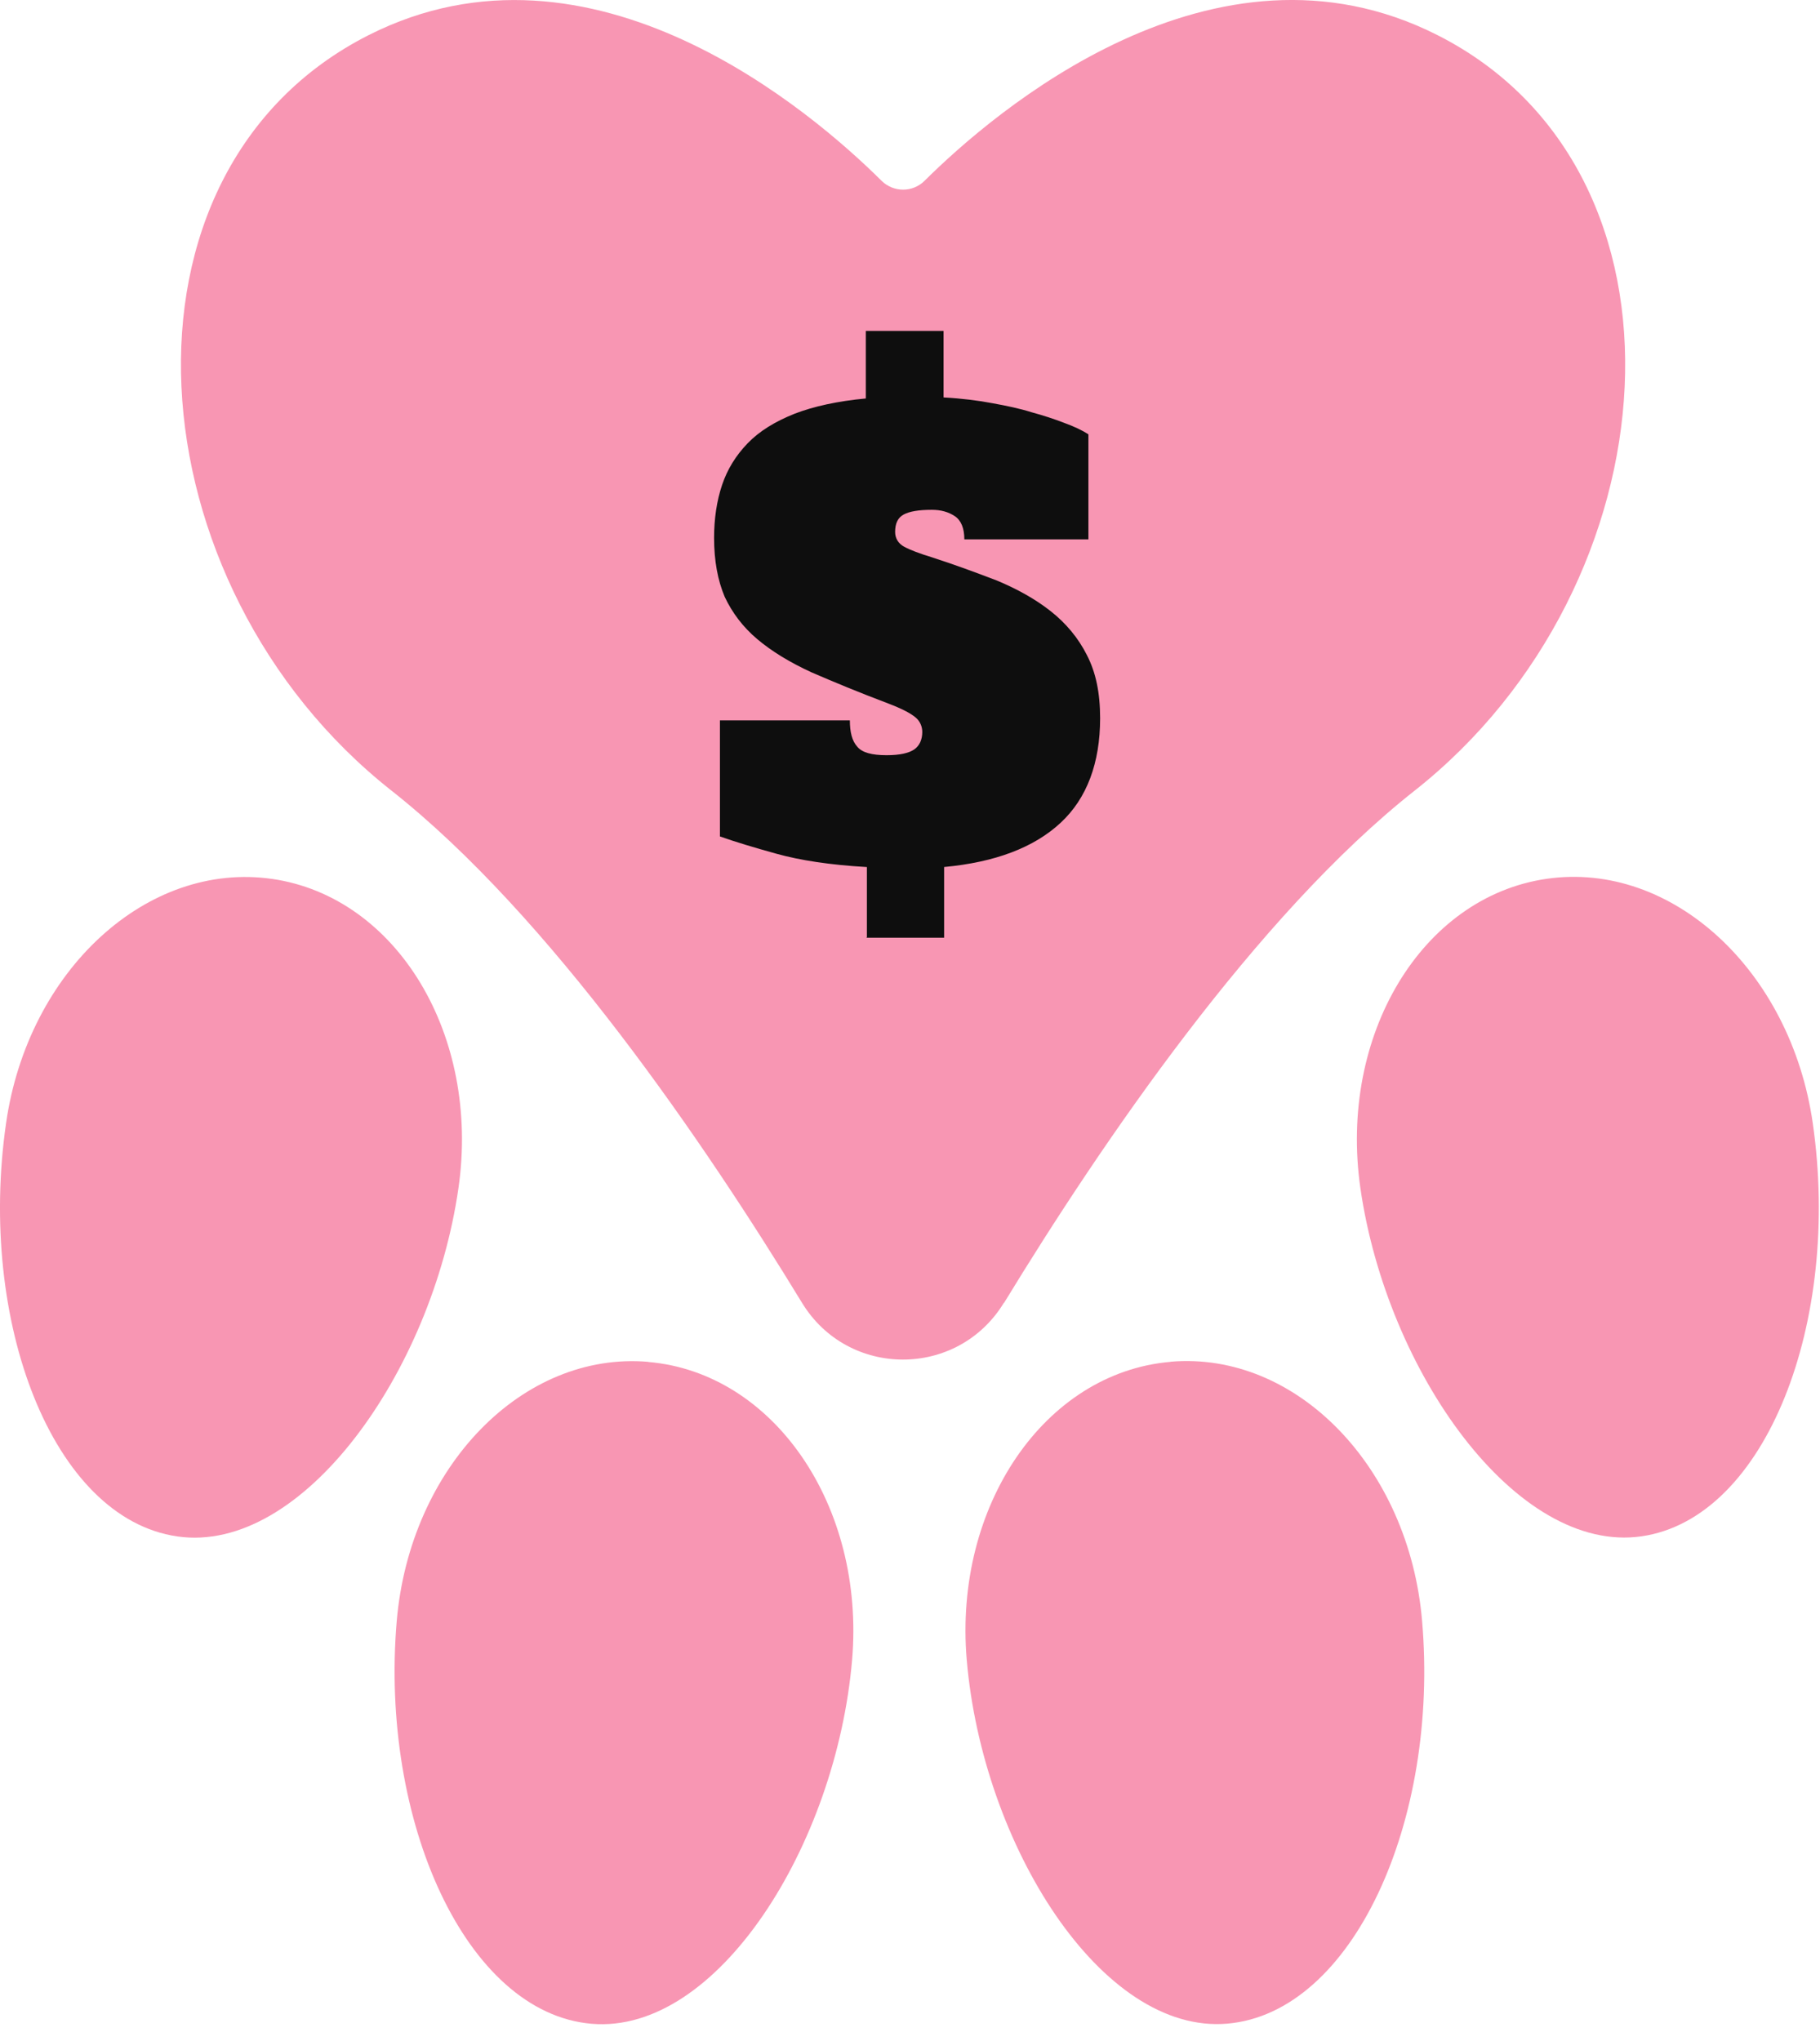
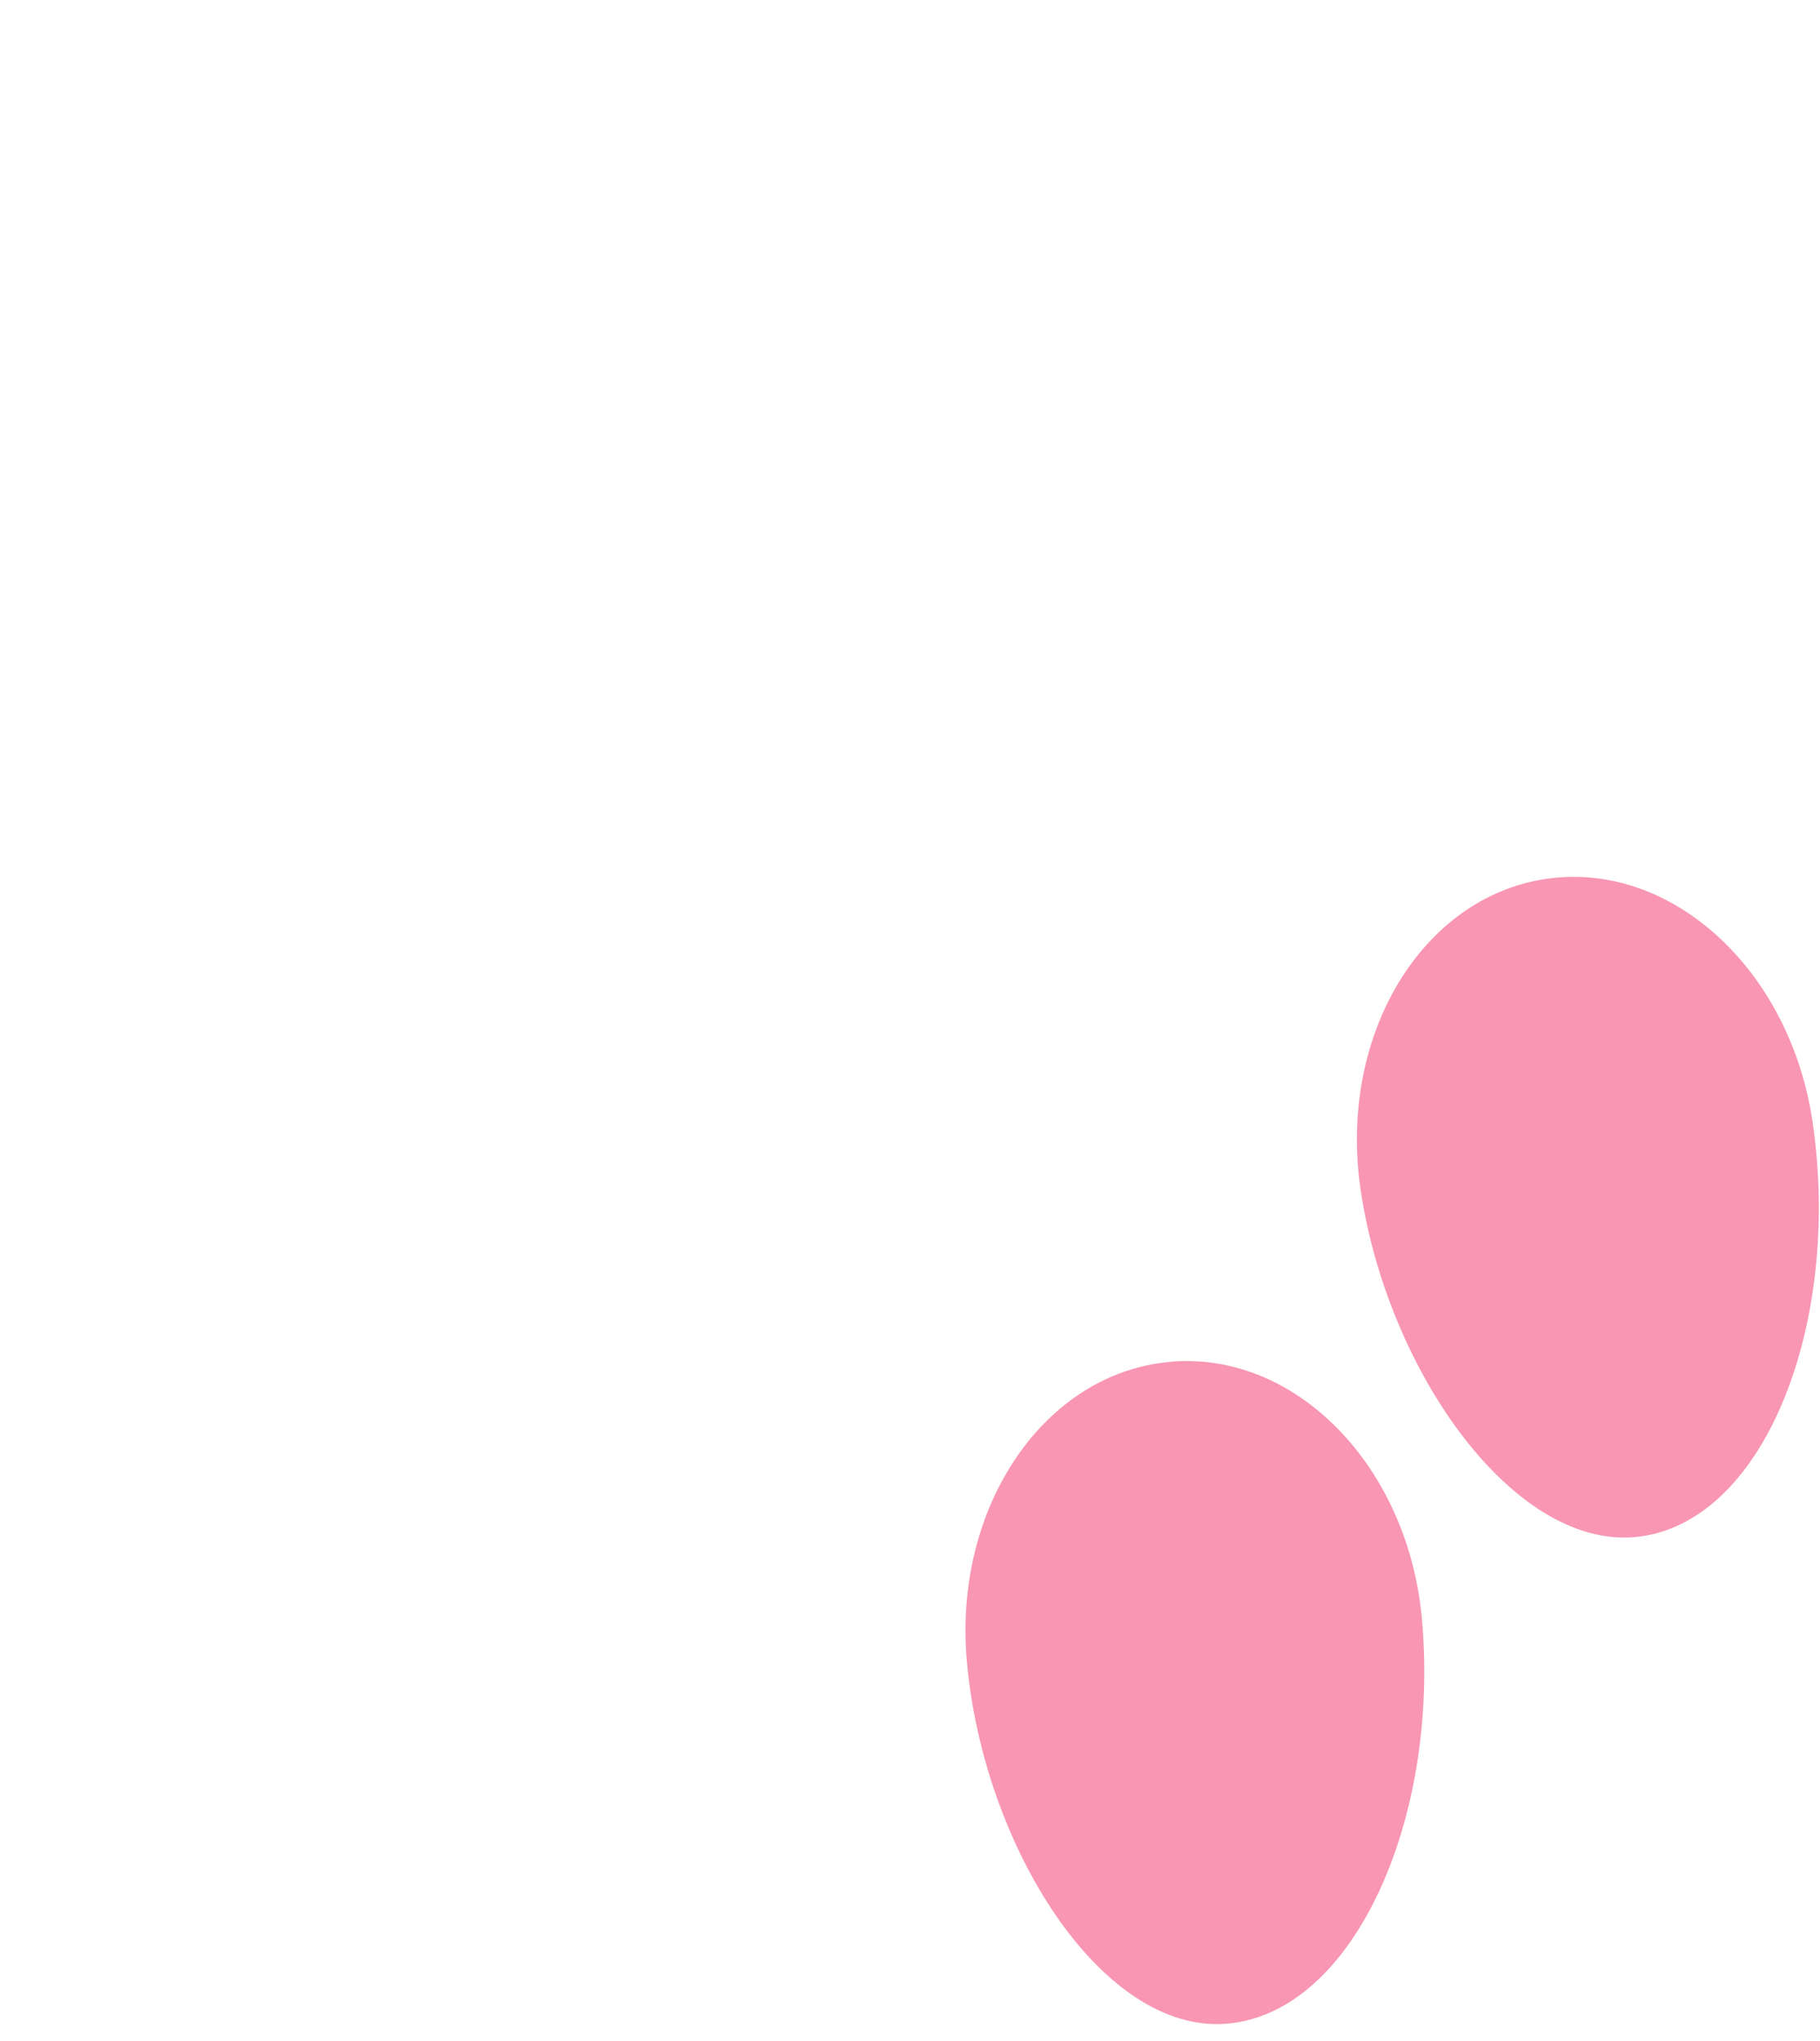
<svg xmlns="http://www.w3.org/2000/svg" fill="none" height="111" viewBox="0 0 99 111" width="99">
  <g fill="#f896b3">
    <path d="m98.604 61.066c-1.203-8.314-7.681-14.255-14.475-13.272-6.794.983-11.325 8.513-10.129 16.827 1.444 10.005 8.499 19.914 15.293 18.931 6.794-.983 10.872-11.697 9.311-22.486z" />
-     <path d="m63.671 74.063c-6.842.585-11.8 7.839-11.085 16.208.86 10.068 7.33 20.375 14.172 19.784 6.842-.585 11.532-11.05 10.597-21.908-.715-8.369-6.842-14.674-13.684-14.09z" />
-     <path d="m14.807 47.801c-6.794-.983-13.278 4.958-14.475 13.271-1.561 10.789 2.517 21.503 9.311 22.486 6.794.983 13.849-8.926 15.293-18.931 1.203-8.314-3.335-15.843-10.129-16.827z" />
-     <path d="m35.265 74.063c-6.842-.585-12.962 5.721-13.684 14.09-.928 10.858 3.761 21.324 10.597 21.909 6.842.584 13.306-9.717 14.172-19.784.715-8.369-4.25-15.623-11.085-16.208z" />
-     <path d="m54.62 70.851c5.281-8.664 13.712-21.056 22.335-27.857 14.172-11.181 15.871-33.681 1.231-41.087-12.158-6.154-24.171 4.229-27.891 7.922-.646.646-1.692.646-2.345 0-3.72-3.693-15.726-14.069-27.891-7.922-14.64 7.406-12.941 29.906 1.231 41.087 8.623 6.801 17.054 19.192 22.335 27.857 2.51 4.119 8.472 4.119 10.982 0z" />
+     <path d="m63.671 74.063c-6.842.585-11.8 7.839-11.085 16.208.86 10.068 7.33 20.375 14.172 19.784 6.842-.585 11.532-11.05 10.597-21.908-.715-8.369-6.842-14.674-13.684-14.09" />
  </g>
-   <path d="m47.155 50.971v-3.817c-2.028-.115-3.65-.373-4.895-.717-1.246-.344-2.288-.66-3.099-.947v-6.313h7.068c0 .631.116 1.119.406 1.435.261.316.782.459 1.593.459.724 0 1.217-.115 1.506-.316.29-.201.434-.545.434-.947 0-.287-.116-.574-.348-.775-.261-.23-.753-.488-1.506-.775-1.593-.603-2.983-1.177-4.171-1.693-1.188-.545-2.172-1.148-2.954-1.808s-1.361-1.435-1.767-2.296c-.377-.89-.579-1.951-.579-3.214 0-1.033.145-2.009.434-2.87.29-.861.753-1.607 1.39-2.267.637-.66 1.477-1.177 2.549-1.607 1.043-.402 2.346-.689 3.881-.832v-3.673h4.229v3.616c1.014.057 1.912.172 2.665.316.782.143 1.477.287 2.114.488.637.172 1.246.373 1.767.574.55.201.985.402 1.333.631v5.71h-6.749c0-.603-.174-1.033-.521-1.263-.348-.23-.753-.344-1.246-.344-.724 0-1.217.086-1.535.258s-.463.488-.463.947c0 .344.174.631.492.803s.84.373 1.506.574c1.246.402 2.404.832 3.534 1.263 1.101.459 2.086 1.004 2.925 1.664s1.506 1.464 1.97 2.382c.492.947.724 2.066.724 3.443 0 2.439-.724 4.362-2.143 5.682-1.448 1.349-3.563 2.152-6.343 2.41v3.845h-4.229z" fill="#0e0e0e" />
</svg>